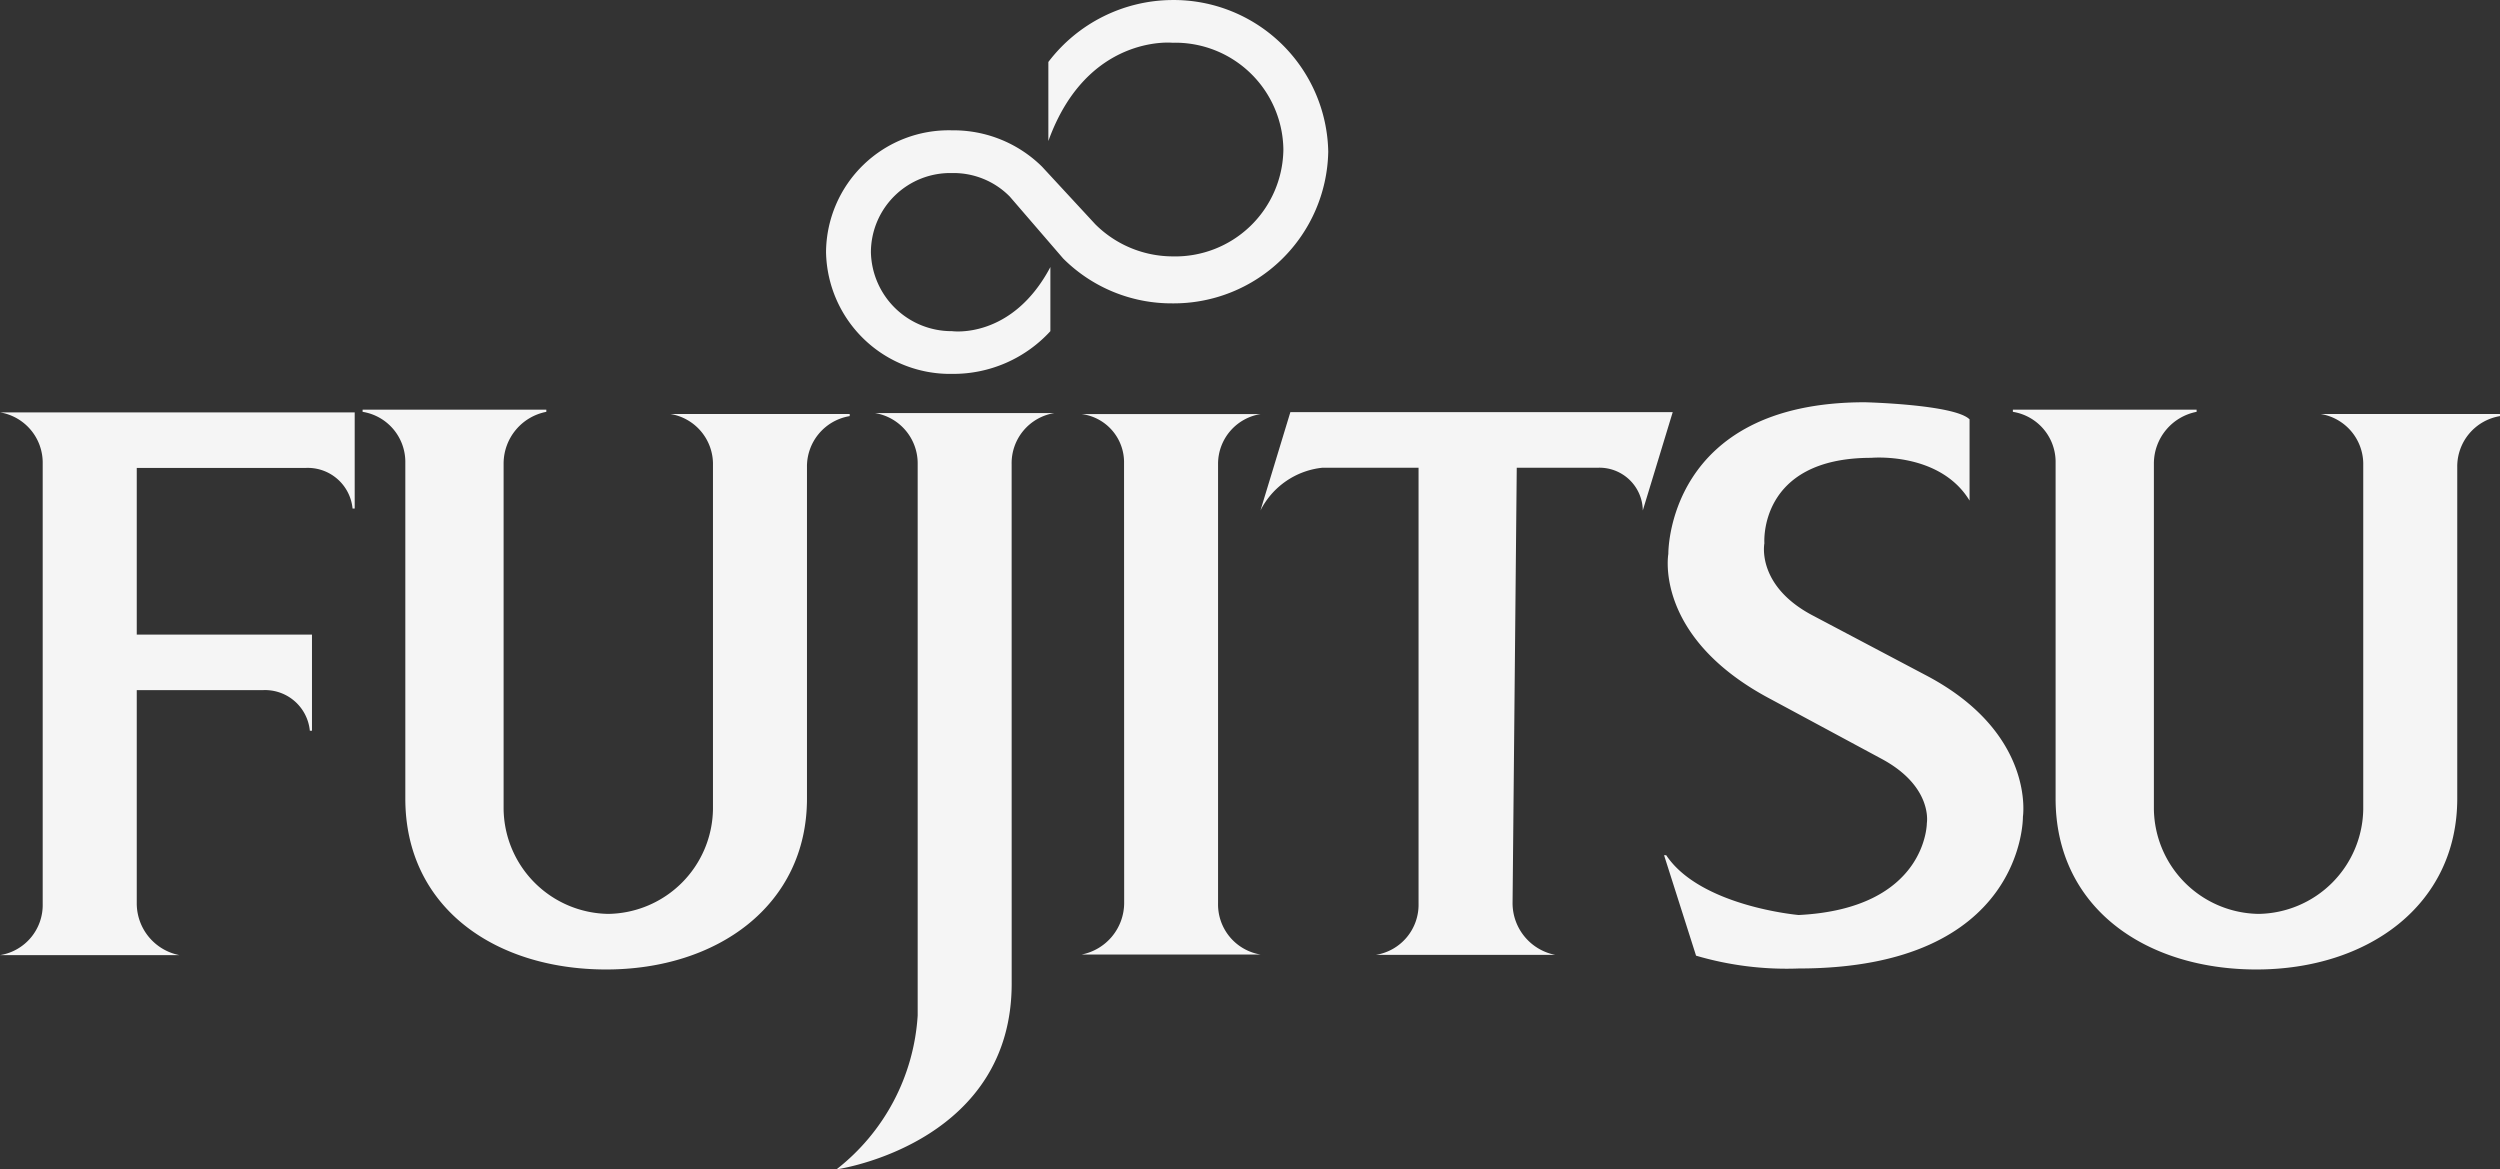
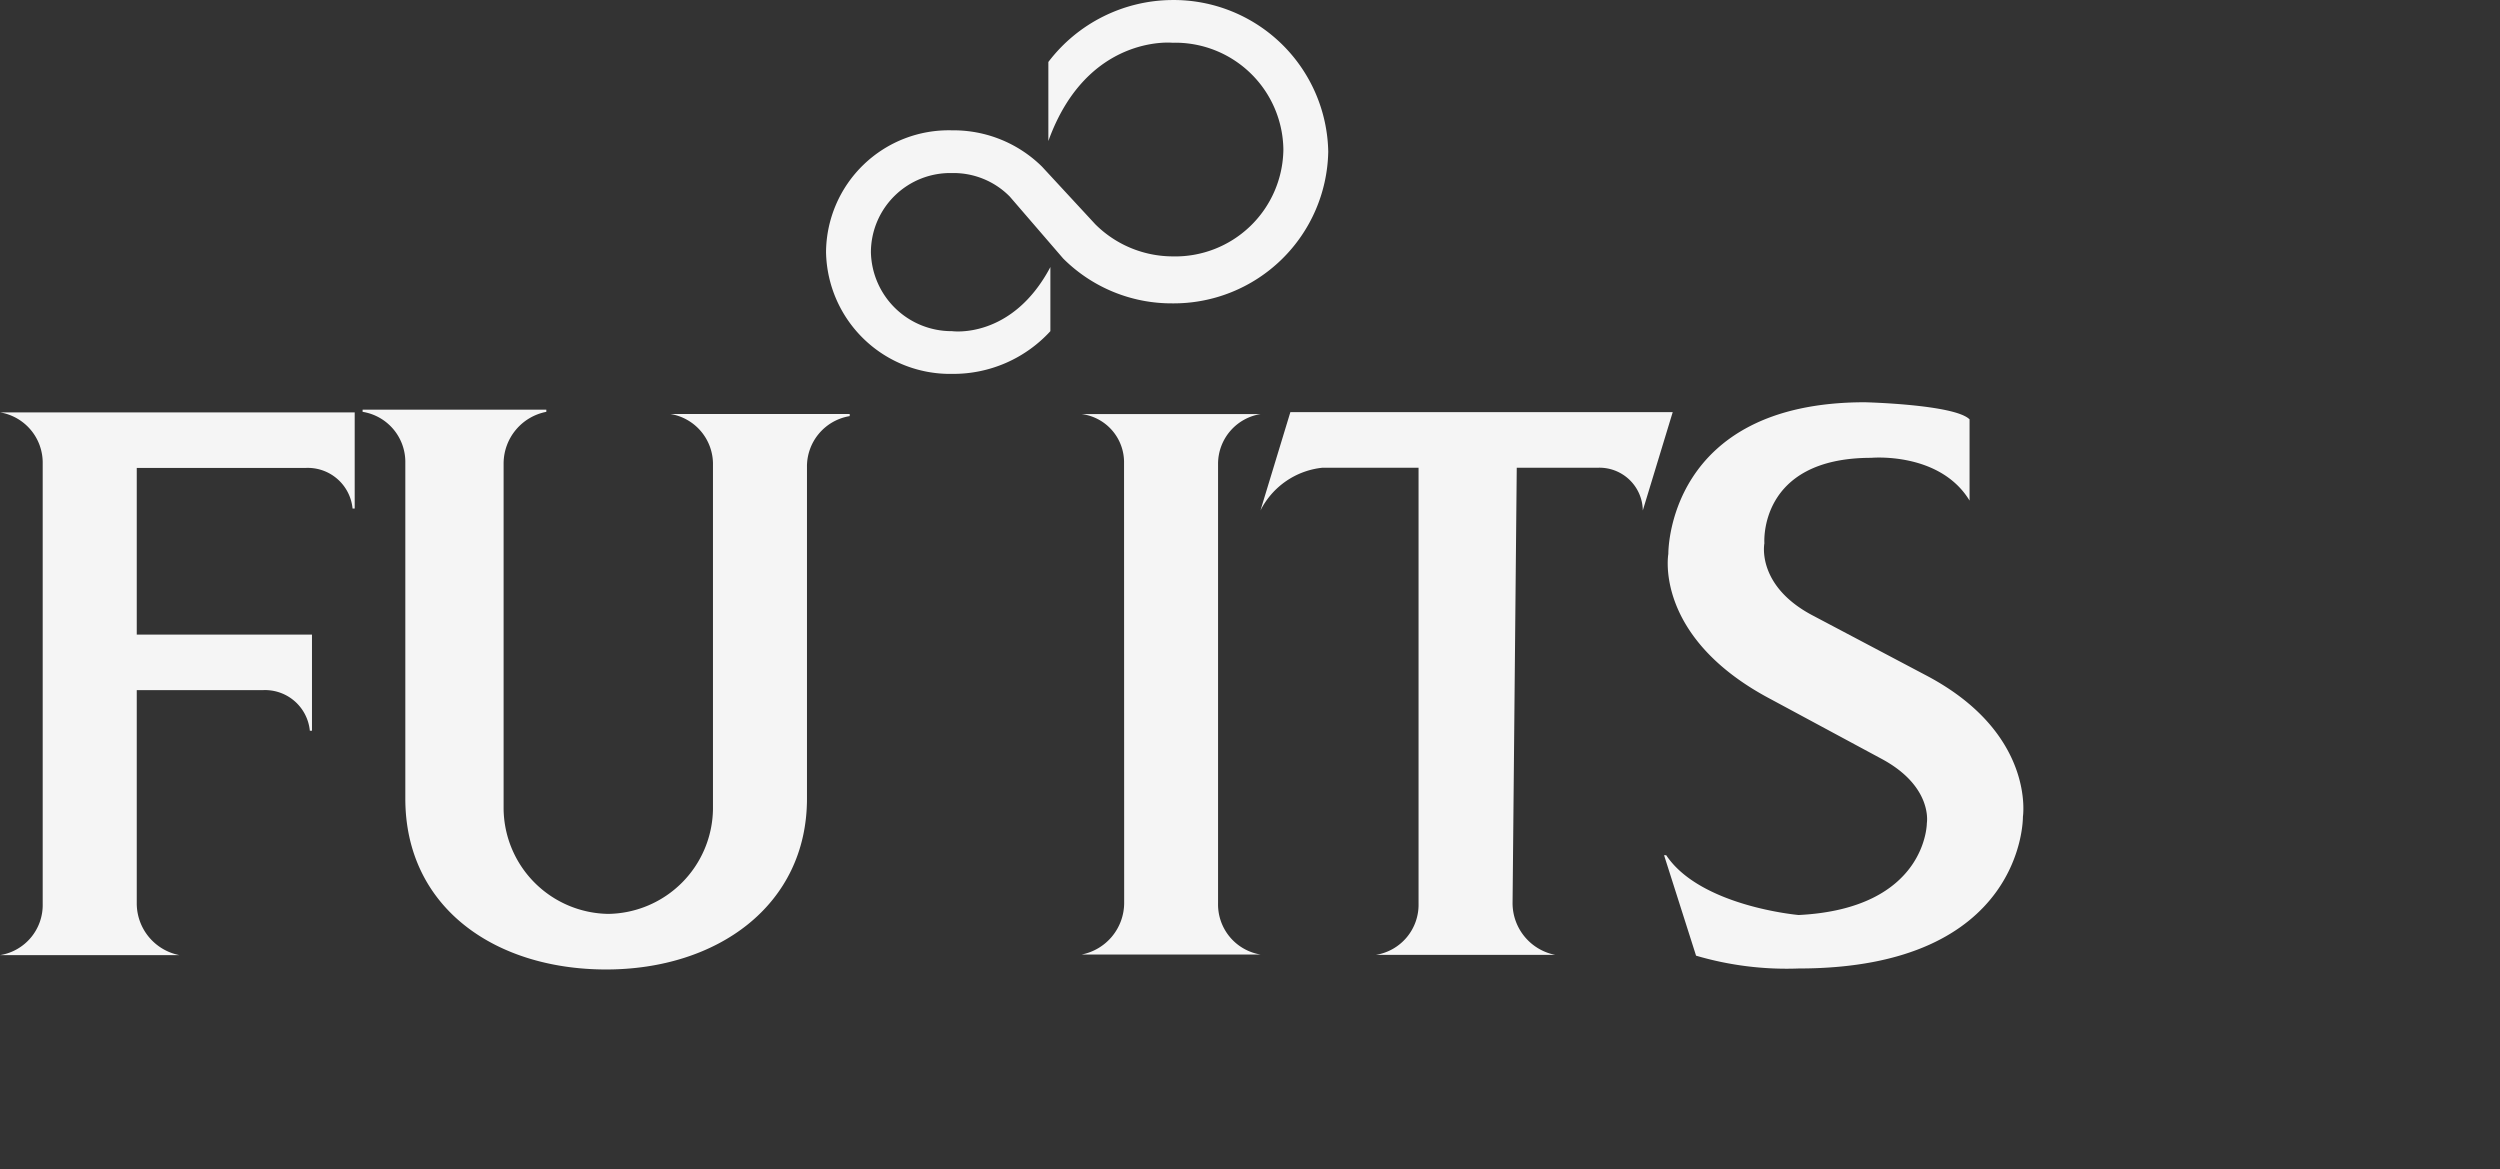
<svg xmlns="http://www.w3.org/2000/svg" id="bl-5" width="106.323" height="49.732" viewBox="0 0 106.323 49.732">
  <rect x="0" y="0" width="106.323" height="49.732" fill="#333333" stroke="none" />
  <g id="g5598" transform="translate(0 17.539)">
    <path id="path5600" d="M-21.4-43.47h5.361a1.913,1.913,0,0,1,2,1.726h.091v-4.089H-21.4v-7.087h7.178a1.913,1.913,0,0,1,2,1.726h.091v-4.089H-27.216A2.17,2.17,0,0,1-25.4-53.1v18.718A2.159,2.159,0,0,1-27.216-32.2h7.632A2.243,2.243,0,0,1-21.4-34.384Z" transform="translate(27.216 55.282)" fill="#f5f5f5" />
  </g>
  <g id="g5602" transform="translate(15.421 17.424)">
    <path id="path5604" d="M-22.069-62.53a4.519,4.519,0,0,0,4.452,4.452,4.519,4.519,0,0,0,4.452-4.452V-77.158a2.159,2.159,0,0,0-1.817-2.181H-7.35v.091a2.17,2.17,0,0,0-1.817,2.181v14.084c0,4.543-3.816,7.269-8.541,7.269s-8.541-2.635-8.541-7.269V-77.249a2.159,2.159,0,0,0-1.817-2.181v-.091h7.814v.091a2.243,2.243,0,0,0-1.817,2.181Z" transform="translate(28.066 79.521)" fill="#f5f5f5" />
  </g>
  <g id="g5606" transform="translate(70.771 17.11)">
    <path id="path5608" d="M-47.817-15.382C-49.089-17.471-52-17.2-52-17.2c-4.816,0-4.543,3.634-4.543,3.634s-.363,1.817,2.09,3.089l4.816,2.544c4.634,2.453,4.089,6,4.089,6s.091,6.451-9.54,6.451a13.639,13.639,0,0,1-4.361-.545L-60.81-.3h.091c1.454,2.181,5.633,2.544,5.633,2.544,5.452-.273,5.452-3.907,5.452-3.907s.273-1.545-1.908-2.726l-4.725-2.544c-5-2.635-4.361-6.179-4.361-6.179s-.091-6.451,8.359-6.451c0,0,3.816.091,4.452.727v3.453Z" transform="translate(60.81 19.561)" fill="#f5f5f5" />
  </g>
  <g id="g5610" transform="translate(35.136 0)">
    <path id="path5612" d="M-42.132-35.11a4.675,4.675,0,0,0,3.271,1.363,4.6,4.6,0,0,0,4.725-4.543,4.6,4.6,0,0,0-4.725-4.543s-3.634-.363-5.27,4.18v-3.362a6.668,6.668,0,0,1,5.27-2.635A6.575,6.575,0,0,1-32.228-38.2a6.575,6.575,0,0,1-6.633,6.451A6.521,6.521,0,0,1-43.5-33.656l-2.272-2.635a3.355,3.355,0,0,0-2.453-1,3.375,3.375,0,0,0-3.453,3.362,3.433,3.433,0,0,0,3.453,3.362s2.544.363,4.18-2.726v2.726a5.6,5.6,0,0,1-4.18,1.817,5.276,5.276,0,0,1-5.361-5.179,5.219,5.219,0,0,1,5.361-5.179A5.356,5.356,0,0,1-44.4-37.563Z" transform="translate(53.581 44.651)" fill="#f5f5f5" />
  </g>
  <g id="g5614" transform="translate(45.988 17.609)">
    <path id="path5616" d="M-6.688-7.691A2.068,2.068,0,0,0-8.5-9.781H-.873A2.146,2.146,0,0,0-2.69-7.691V11.027A2.159,2.159,0,0,0-.873,13.207H-8.5a2.243,2.243,0,0,0,1.817-2.181Z" transform="translate(8.505 9.781)" fill="#f5f5f5" />
  </g>
  <g id="g5618" transform="translate(35.573 17.567)">
-     <path id="path5620" d="M-27.419-8.025A2.159,2.159,0,0,1-25.6-10.206h-7.632a2.17,2.17,0,0,1,1.817,2.181V15.417a9,9,0,0,1-3.453,6.542h0c.636-.091,7.451-1.363,7.451-7.9Z" transform="translate(34.87 10.206)" fill="#f5f5f5" />
-   </g>
+     </g>
  <g id="g5622" transform="translate(53.606 17.531)">
    <path id="path5624" d="M0-15.382H0A3.342,3.342,0,0,1,2.635-17.2H6.724V1.337A2.159,2.159,0,0,1,4.907,3.518h7.632a2.243,2.243,0,0,1-1.817-2.181L10.9-17.2h3.453a1.844,1.844,0,0,1,1.908,1.817h0l1.272-4.18H1.272Z" transform="translate(0 19.561)" fill="#f5f5f5" />
  </g>
  <g id="g5626" transform="translate(85.606 17.424)">
-     <path id="path5628" d="M-22.069-62.53a4.519,4.519,0,0,0,4.452,4.452,4.519,4.519,0,0,0,4.452-4.452V-77.158a2.159,2.159,0,0,0-1.817-2.181H-7.35v.091a2.17,2.17,0,0,0-1.817,2.181v14.084c0,4.543-3.816,7.269-8.541,7.269s-8.541-2.635-8.541-7.269V-77.249a2.159,2.159,0,0,0-1.817-2.181v-.091h7.814v.091a2.243,2.243,0,0,0-1.817,2.181Z" transform="translate(28.066 79.521)" fill="#f5f5f5" />
-   </g>
+     </g>
</svg>